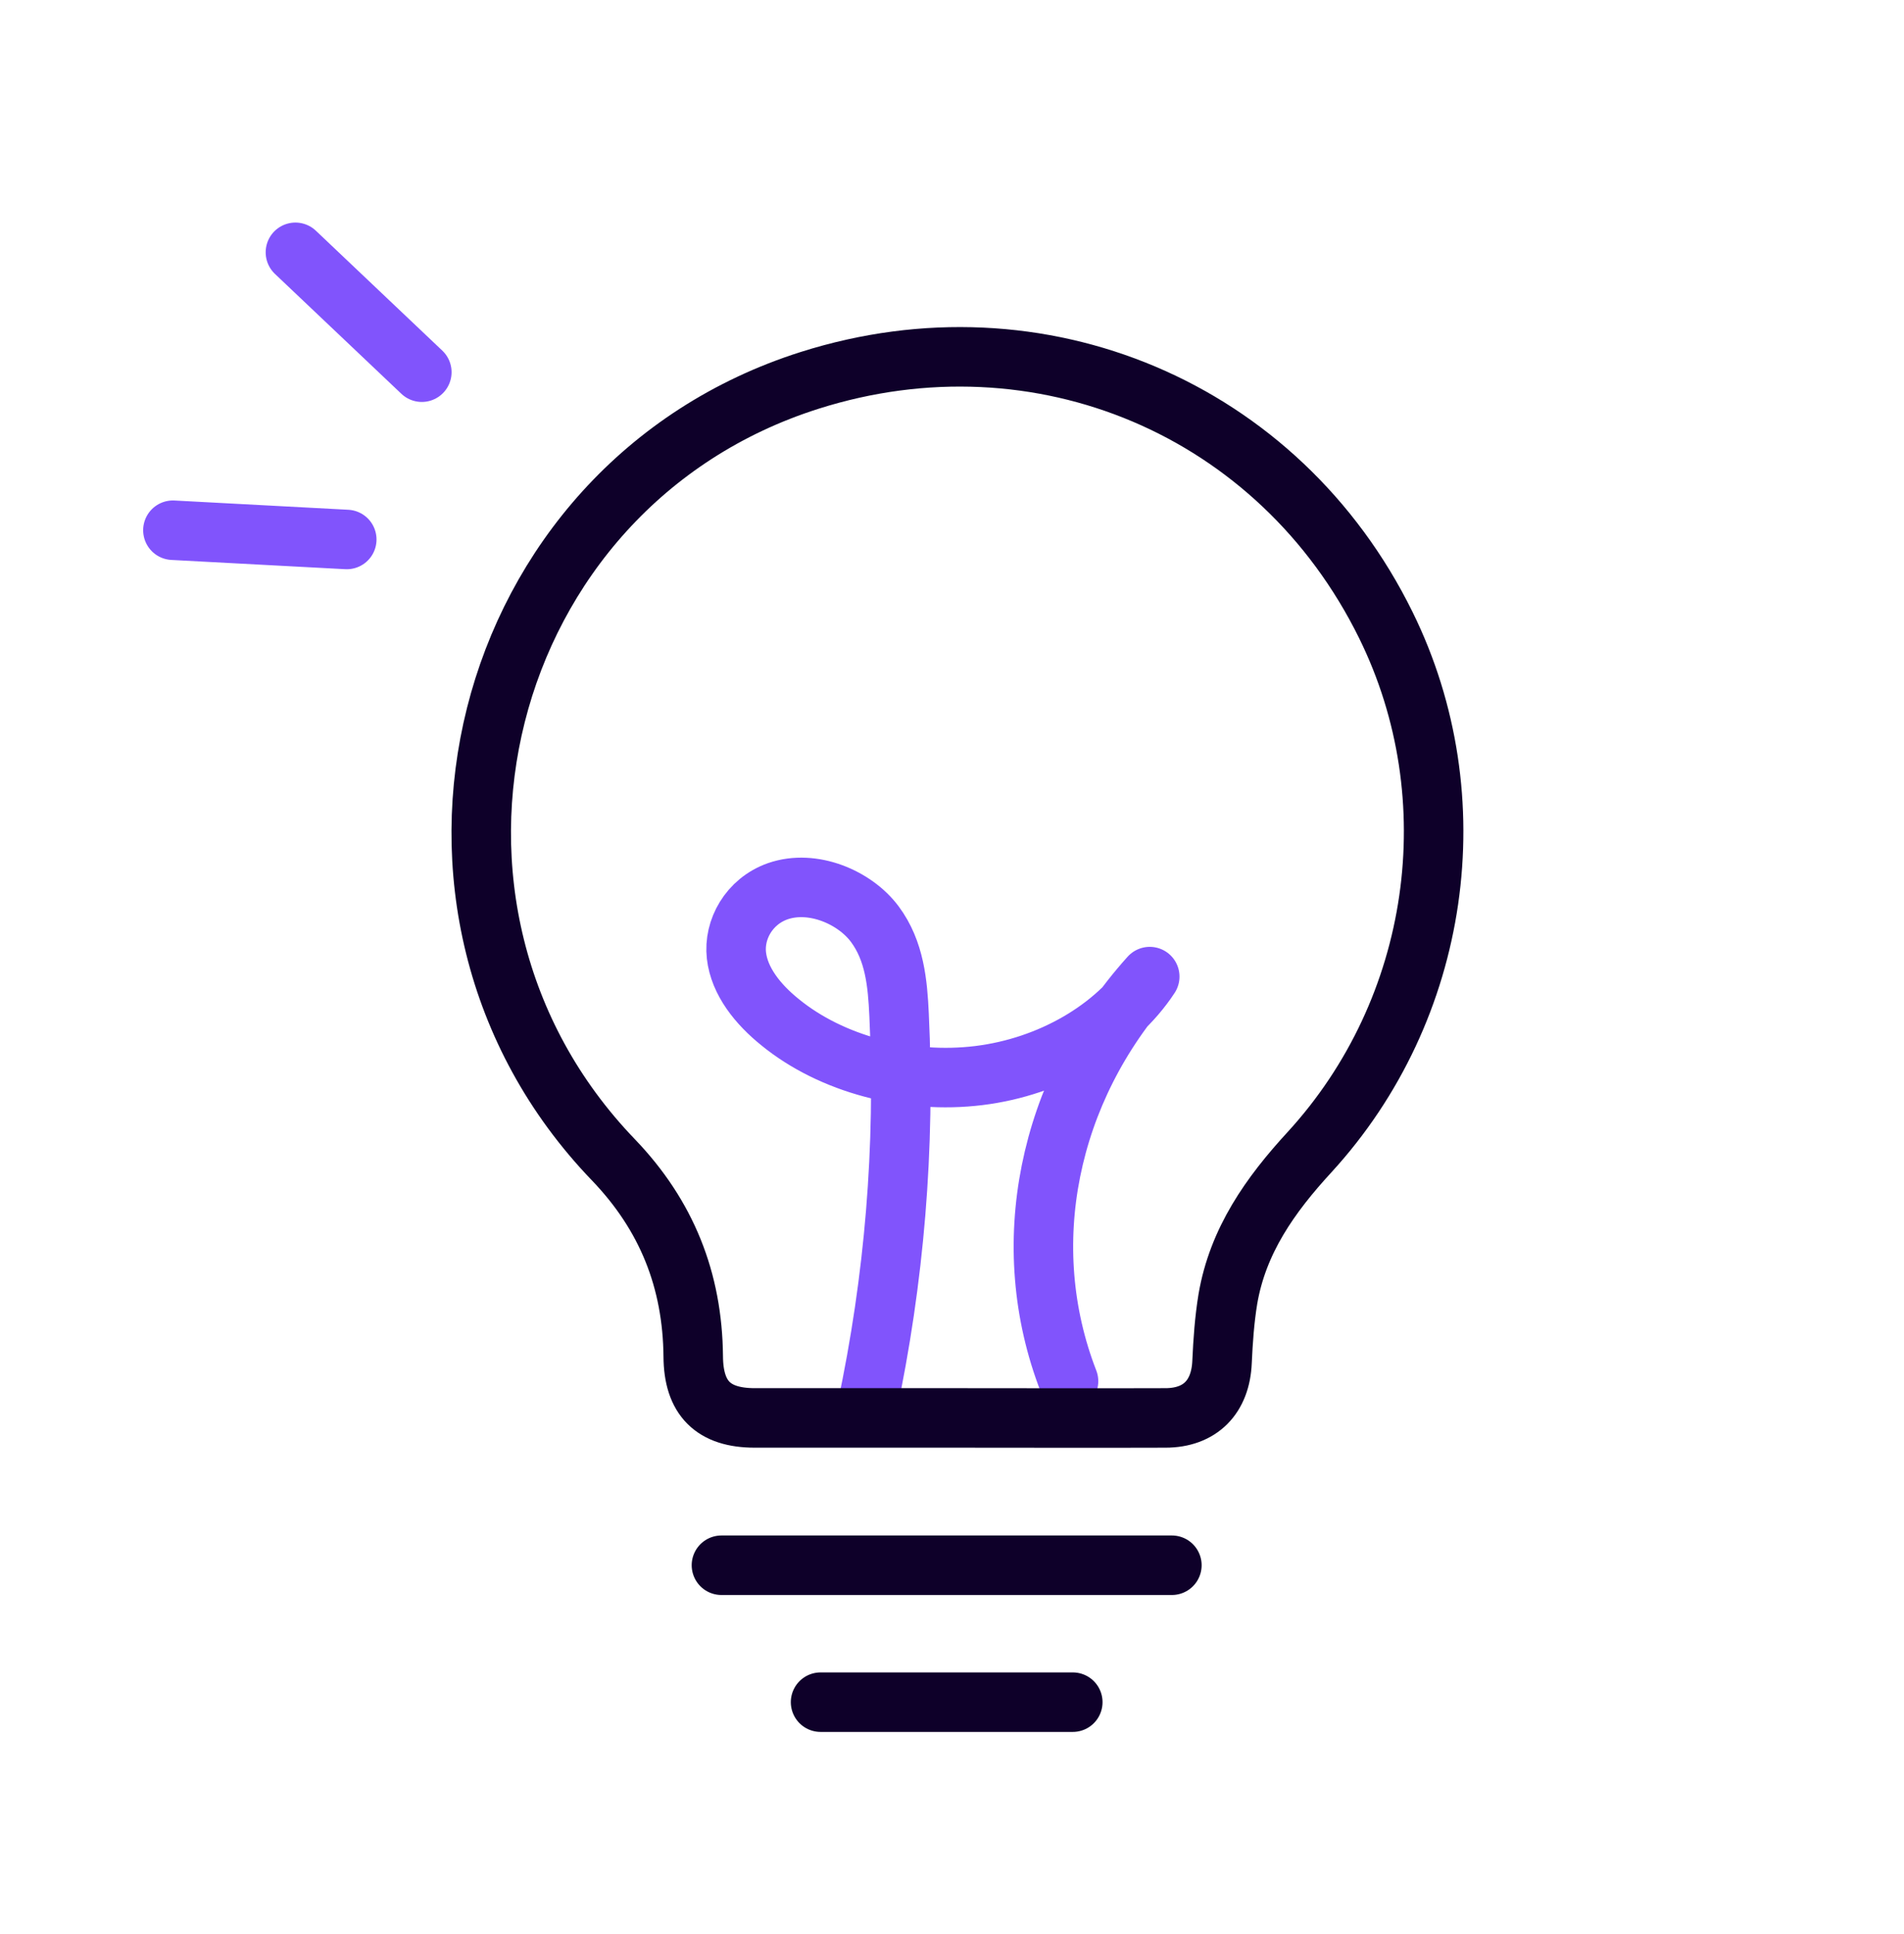
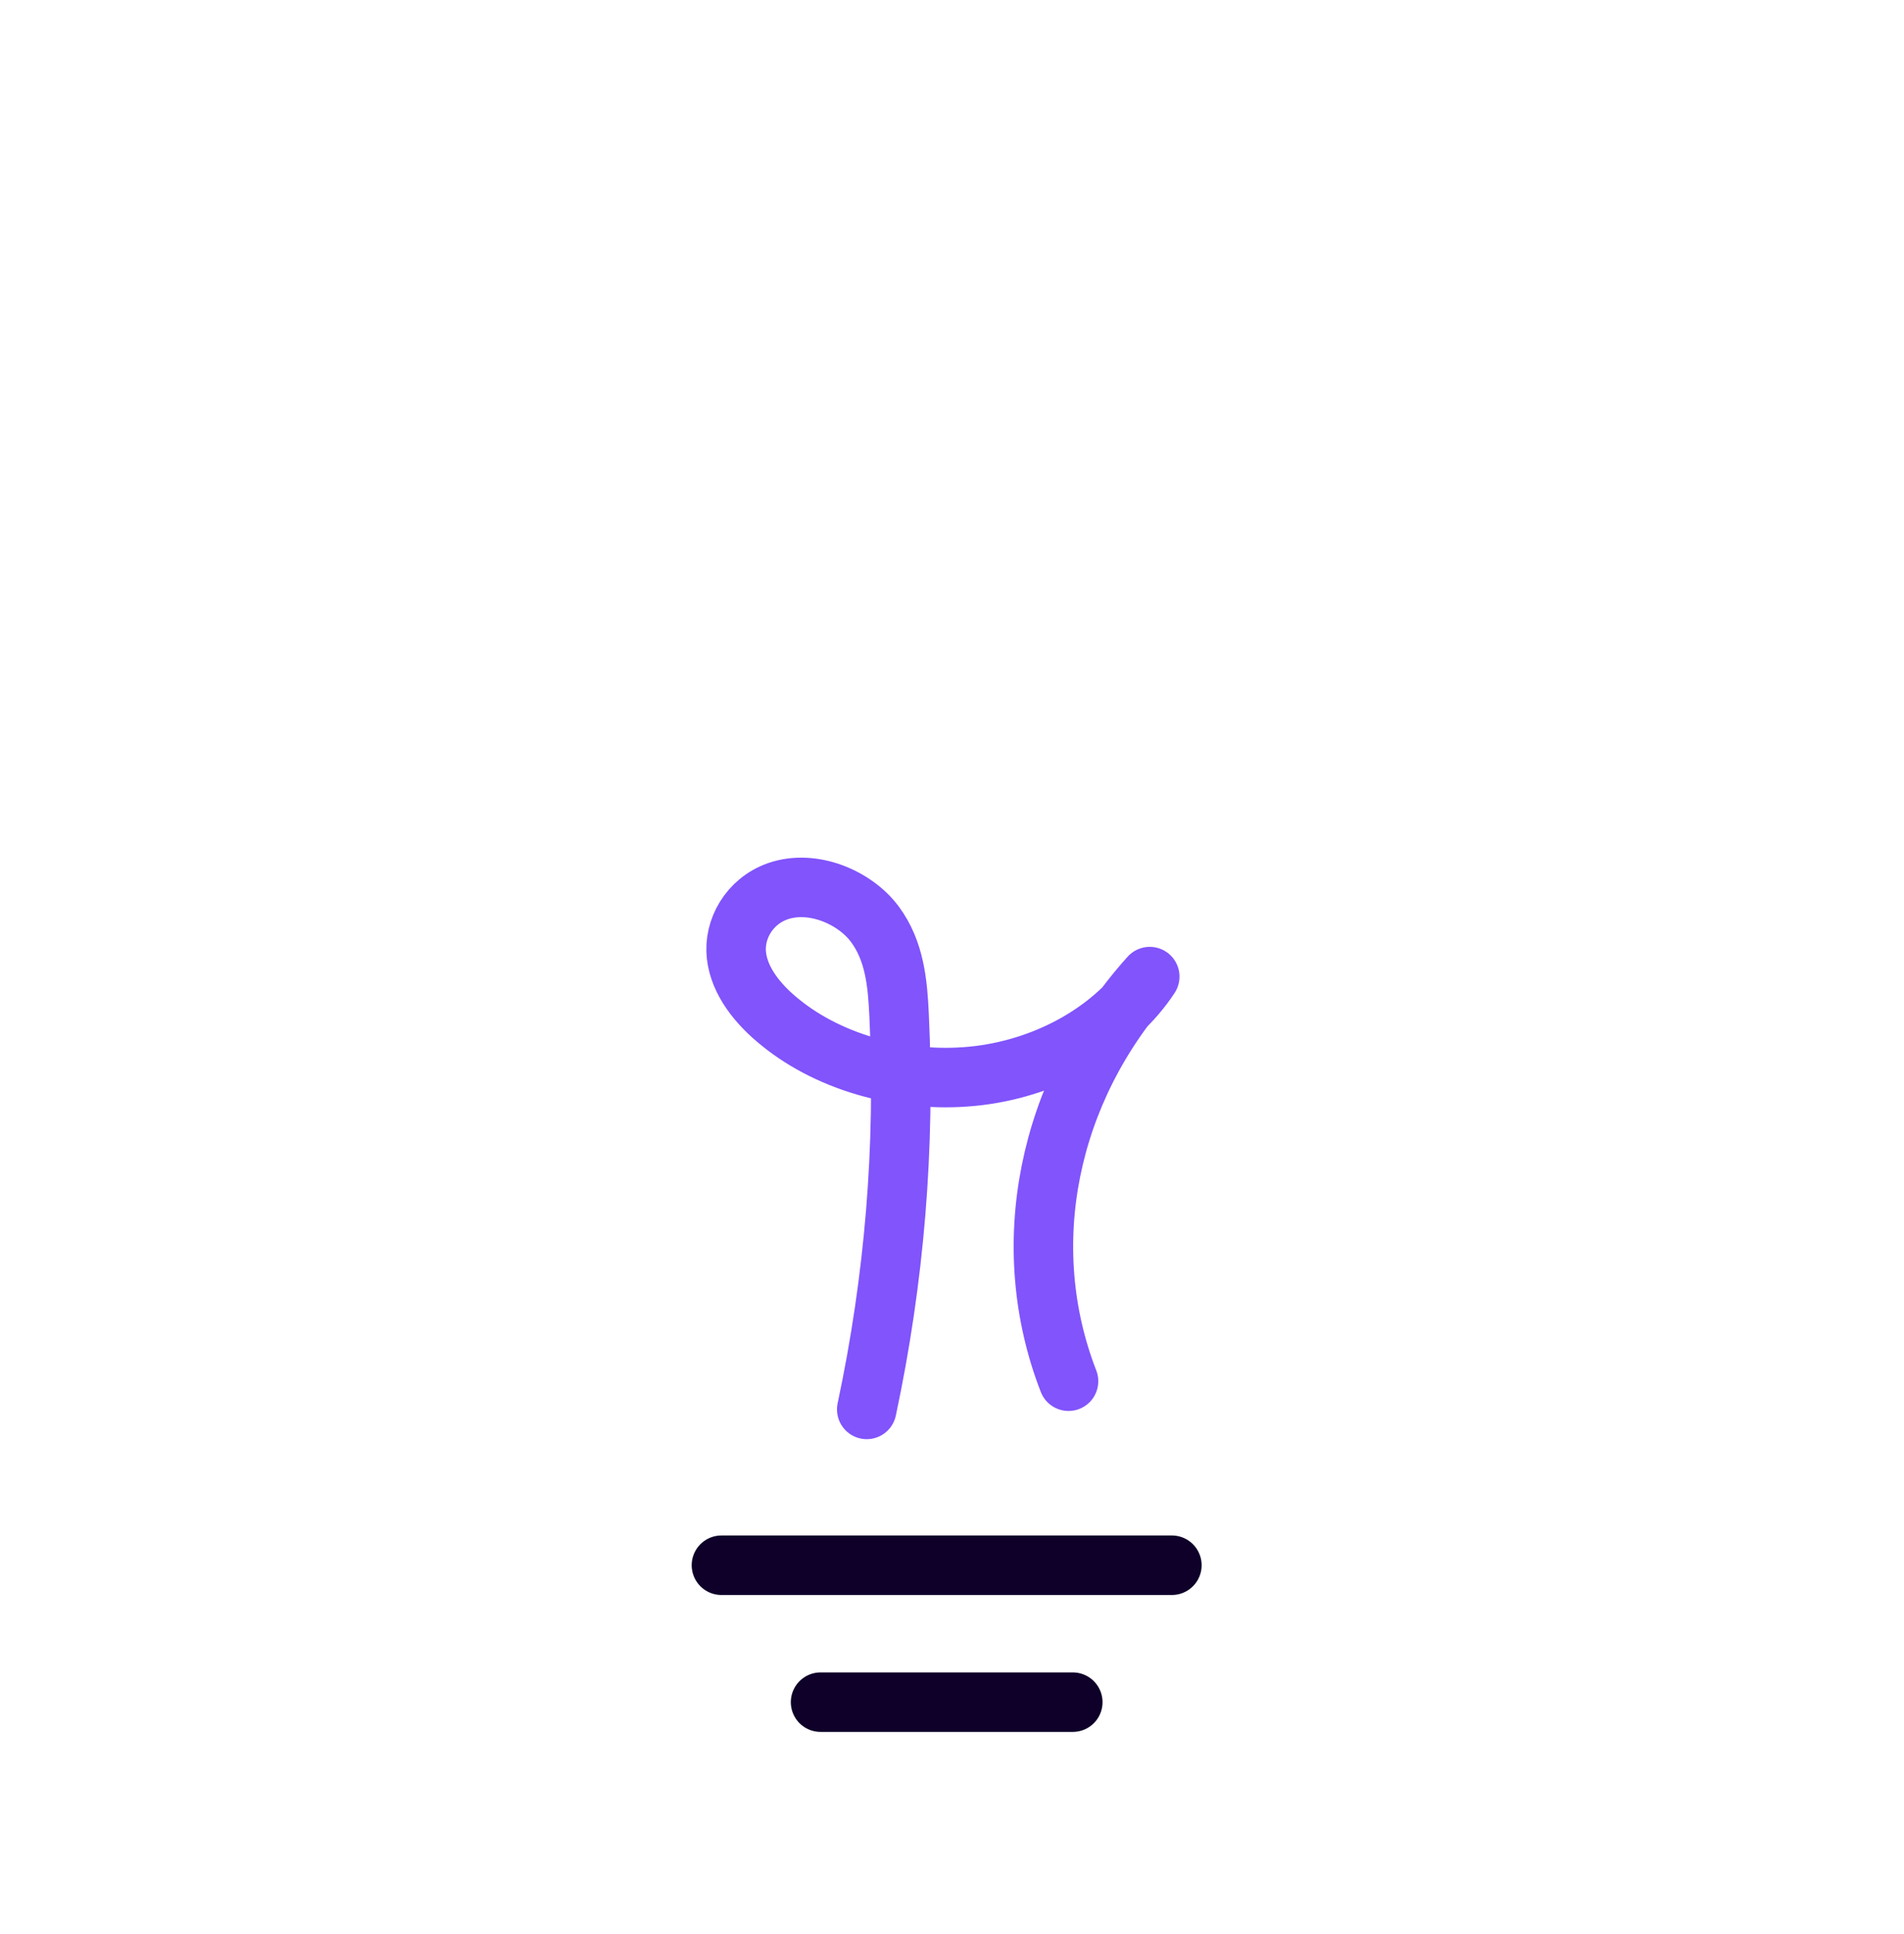
<svg xmlns="http://www.w3.org/2000/svg" width="64" height="65" viewBox="0 0 64 65" fill="none">
-   <path d="M9.93 8.48L14.179 12.509" stroke="#8154FC" stroke-width="2" stroke-linecap="round" stroke-linejoin="round" />
-   <path d="M5.812 17.82L11.656 18.131" stroke="#8154FC" stroke-width="2" stroke-linecap="round" stroke-linejoin="round" />
  <path d="M29.134 47.368C30.066 42.996 30.434 38.542 30.221 34.105C30.172 33.051 30.074 31.956 29.404 31.057C28.734 30.158 27.32 29.545 26.143 29.953C25.171 30.297 24.656 31.245 24.754 32.111C24.852 32.977 25.473 33.754 26.225 34.358C27.949 35.764 30.507 36.442 32.902 36.148C35.296 35.854 37.495 34.579 38.647 32.822C35.198 36.655 34.152 41.877 35.917 46.42" stroke="#8154FC" stroke-width="2" stroke-linecap="round" stroke-linejoin="round" />
-   <path d="M32.177 47.654C29.905 47.654 27.634 47.654 25.37 47.654C23.972 47.654 23.31 46.992 23.302 45.586C23.278 43.028 22.412 40.846 20.614 38.975C12.474 30.508 16.029 16.329 27.217 12.783C34.948 10.331 42.997 13.723 46.585 21.012C49.445 26.823 48.416 33.924 44.019 38.721C42.695 40.16 41.608 41.696 41.273 43.657C41.159 44.352 41.109 45.063 41.077 45.774C41.028 46.943 40.349 47.654 39.173 47.654C36.844 47.662 34.514 47.654 32.185 47.654H32.177Z" stroke="#0E0029" stroke-width="2" />
  <path d="M39.391 52.605H24.25" stroke="#0E0029" stroke-width="2" stroke-linecap="round" stroke-linejoin="round" />
  <path d="M36.06 57.207L27.582 57.207" stroke="#0E0029" stroke-width="2" stroke-linecap="round" stroke-linejoin="round" />
</svg>